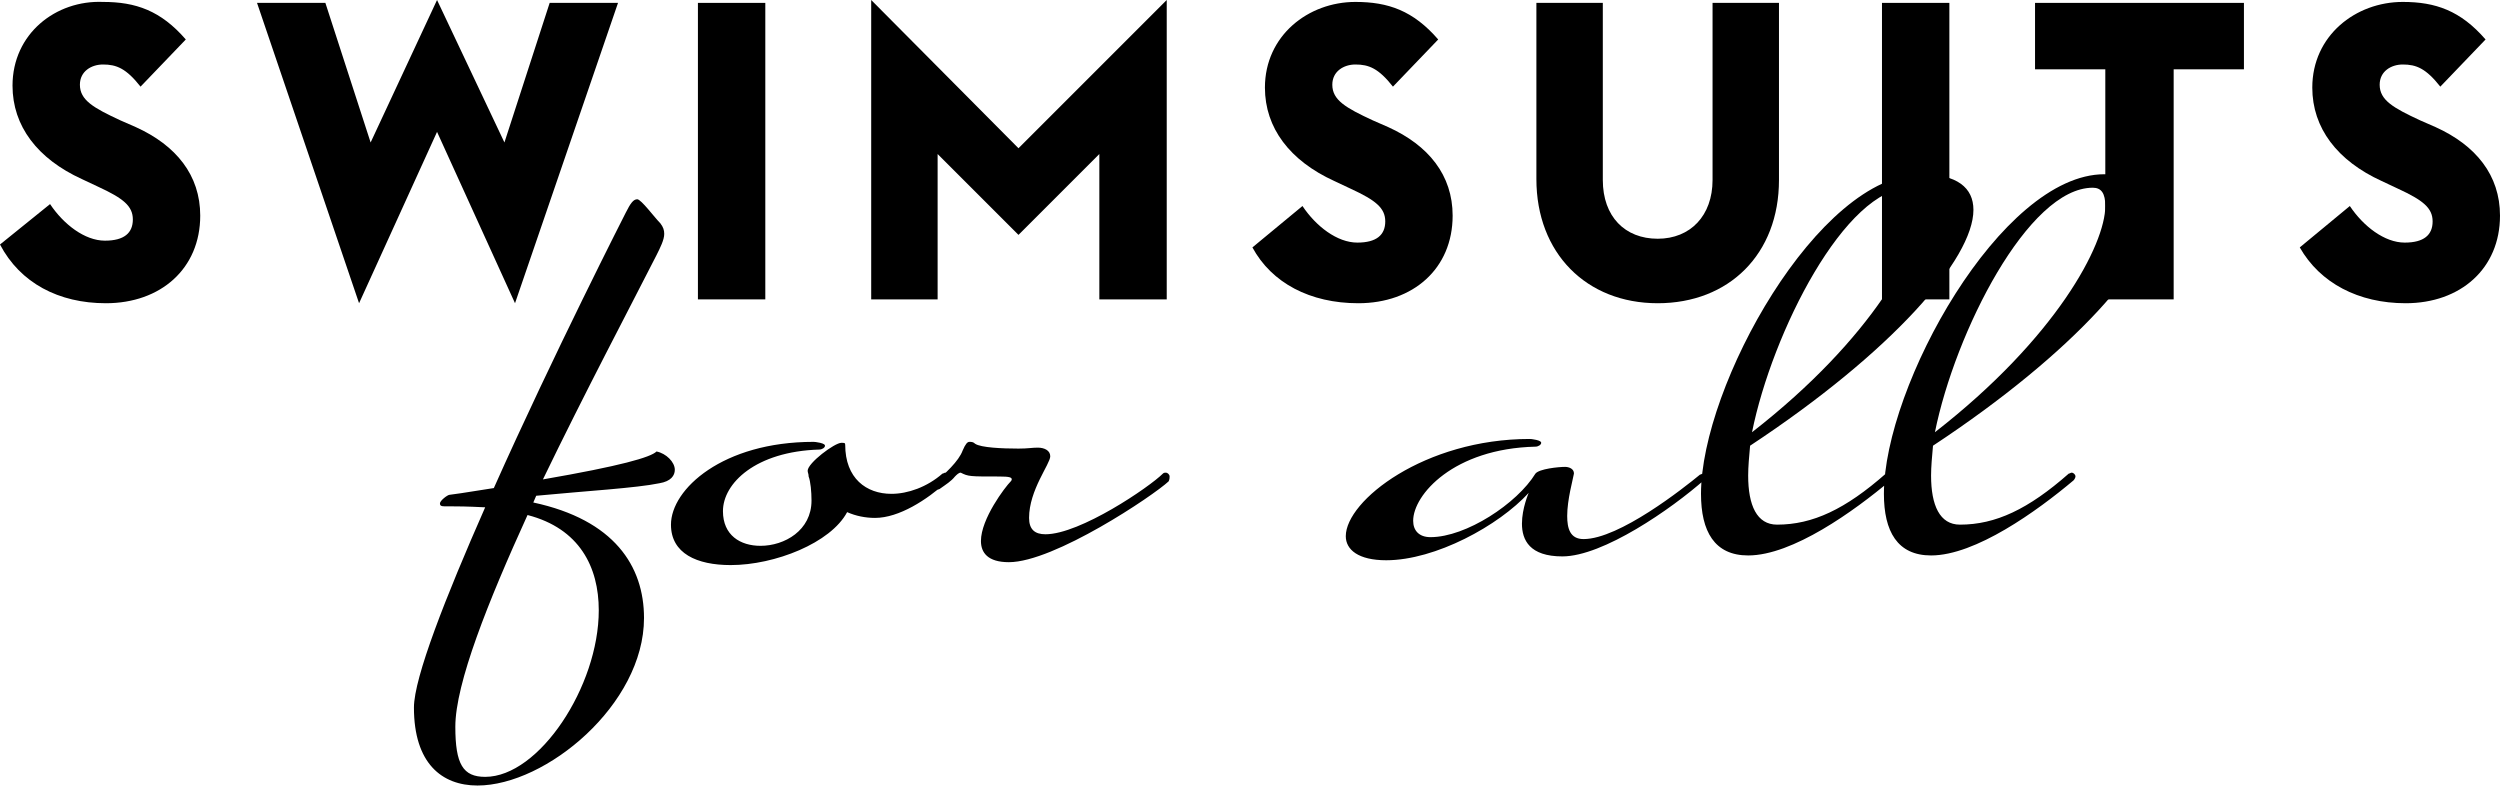
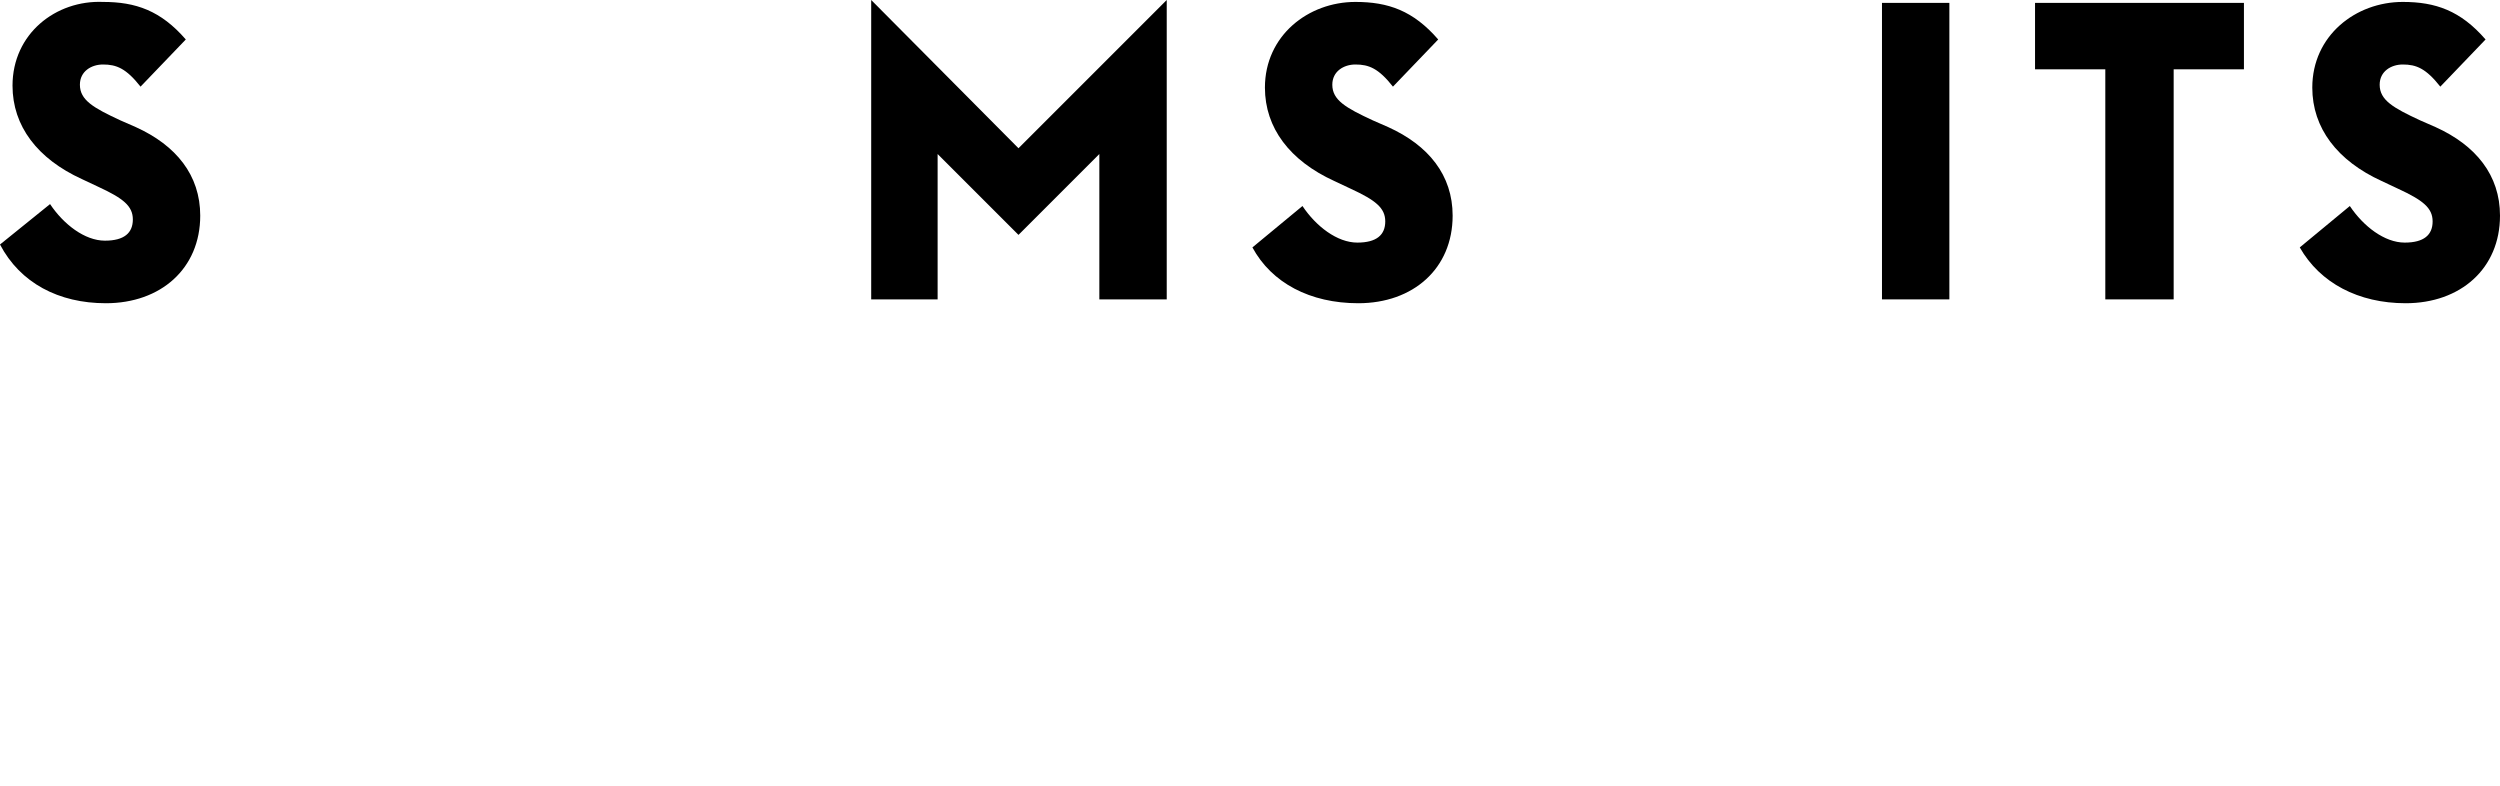
<svg xmlns="http://www.w3.org/2000/svg" version="1.1" id="Layer_1" x="0px" y="0px" viewBox="0 0 259.7 81.6" style="enable-background:new 0 0 259.7 81.6;" xml:space="preserve">
  <path d="M249.9,31.5c5.7,0,9.8-3.6,9.8-9.1c0-4.2-2.5-7.3-6.7-9.2l-1.6-0.7c-2.8-1.3-4.2-2.1-4.2-3.7c0-1.4,1.2-2.1,2.4-2.1  c1.4,0,2.4,0.4,3.9,2.3l4.7-4.9c-2.6-3-5.2-3.9-8.6-3.9c-4.9,0-9.4,3.5-9.4,8.9c0,4.2,2.6,7.6,7.2,9.7l1.7,0.8  c2.6,1.2,3.6,2,3.6,3.4s-0.9,2.2-2.9,2.2c-2.1,0-4.3-1.7-5.7-3.8l-5.2,4.3C241,29.4,245,31.5,249.9,31.5" />
  <polygon points="218.7,31.1 225.8,31.1 225.8,7.2 233.1,7.2 233.1,0.3 211.4,0.3 211.4,7.2 218.7,7.2 " />
  <rect x="195.5" y="0.3" width="7" height="30.8" />
-   <path d="M172.2,31.5c7.4,0,12.6-5.1,12.6-12.8V0.3h-6.9v18.4c0,3.7-2.3,6.1-5.7,6.1s-5.7-2.3-5.7-6.1V0.3h-6.9v18.3  C159.6,26.3,164.8,31.5,172.2,31.5" />
  <path d="M141.1,31.5c5.7,0,9.8-3.6,9.8-9.1c0-4.2-2.5-7.3-6.7-9.2l-1.6-0.7c-2.8-1.3-4.2-2.1-4.2-3.7c0-1.4,1.2-2.1,2.4-2.1  c1.4,0,2.4,0.4,3.9,2.3l4.7-4.9c-2.6-3-5.2-3.9-8.6-3.9c-4.9,0-9.4,3.5-9.4,8.9c0,4.2,2.6,7.6,7.2,9.7l1.7,0.8  c2.6,1.2,3.6,2,3.6,3.4s-0.9,2.2-2.9,2.2c-2.1,0-4.3-1.7-5.7-3.8l-5.2,4.3C132.1,29.4,136.1,31.5,141.1,31.5" />
  <polygon points="90.5,31.1 97.4,31.1 97.4,16 105.8,24.4 114.2,16 114.2,31.1 121.2,31.1 121.2,0 105.8,15.4 90.5,0 " />
-   <rect x="72.5" y="0.3" width="7" height="30.8" />
-   <polygon points="37.3,31.5 45.4,13.7 53.5,31.5 64.2,0.3 57.1,0.3 52.4,14.8 45.4,0 38.5,14.8 33.8,0.3 26.7,0.3 " />
  <path d="M11,31.5c5.7,0,9.8-3.6,9.8-9.1c0-4.2-2.5-7.3-6.7-9.2l-1.6-0.7c-2.8-1.3-4.2-2.1-4.2-3.7c0-1.4,1.2-2.1,2.4-2.1  c1.4,0,2.4,0.4,3.9,2.3l4.7-4.9c-2.6-3-5.2-3.9-8.6-3.9C5.8,0,1.3,3.5,1.3,8.9c0,4.2,2.6,7.6,7.2,9.7l1.7,0.8c2.6,1.2,3.6,2,3.6,3.4  S12.9,25,10.9,25c-2.1,0-4.3-1.7-5.7-3.8L0,25.4C2.1,29.4,6.1,31.5,11,31.5" />
-   <path d="M218.7,21.4c0,4-5.1,13.7-17.7,23.5c2.1-10.4,9.7-25.4,16.4-25.4C218.3,19.5,218.7,20.1,218.7,21.4 M224,21.8  c0-2.3-1.7-3.7-5.4-3.7c-10.7,0-22.9,22-22.9,33.2c0,3.9,1.4,6.4,4.9,6.4c4.6,0,11-4.6,14.8-7.8c0.1-0.1,0.2-0.3,0.2-0.4  c0-0.2-0.2-0.4-0.4-0.4c-0.1,0-0.2,0.1-0.3,0.1c-4.2,3.7-7.6,5.3-11.3,5.3c-2.1,0-3-2-3-5.1c0-0.9,0.1-2,0.2-3.1  C215.5,36.6,224,26.9,224,21.8 M199.7,21.4c0,4-5.1,13.7-17.7,23.5c2.1-10.4,9.7-25.4,16.4-25.4C199.3,19.5,199.7,20.1,199.7,21.4   M205,21.8c0-2.3-1.7-3.7-5.4-3.7c-10.7,0-22.9,22-22.9,33.2c0,3.9,1.4,6.4,4.9,6.4c4.6,0,11-4.6,14.8-7.8c0.1-0.1,0.2-0.3,0.2-0.4  c0-0.2-0.2-0.4-0.4-0.4c-0.1,0-0.2,0.1-0.3,0.1c-4.2,3.7-7.6,5.3-11.3,5.3c-2.1,0-3-2-3-5.1c0-0.9,0.1-2,0.2-3.1  C196.5,36.6,205,26.9,205,21.8 M177.3,49.6c0-0.2-0.2-0.4-0.4-0.4c-0.1,0-0.2,0.1-0.3,0.1c-1.7,1.4-8.4,6.7-12.1,6.7  c-1.4,0-1.7-1.1-1.7-2.4c0-1.7,0.6-3.8,0.7-4.4c0-0.7-0.9-0.7-0.9-0.7c-0.7,0-2.7,0.2-3.1,0.7c-1.9,3.1-7.2,6.6-10.9,6.6  c-1.2,0-1.8-0.7-1.8-1.7c0-2.7,4.2-7.5,12.7-7.7c0.3,0,0.6-0.2,0.6-0.4c0-0.1-0.1-0.2-0.5-0.3c-0.1,0-0.4-0.1-0.7-0.1  c-10.9,0-19.1,6.4-19.1,10.1c0,1.4,1.3,2.5,4.2,2.5c5.1,0,11.7-3.6,14.8-7c0,0-0.7,1.6-0.7,3.2c0,1.7,0.8,3.4,4.2,3.4  c4.2,0,11.3-4.9,14.8-8C177.3,49.9,177.3,49.7,177.3,49.6 M121.5,49.5c0-0.2-0.2-0.4-0.4-0.4c-0.1,0-0.2,0-0.3,0.1  c-1.4,1.4-8.6,6.3-12.2,6.3c-1.1,0-1.7-0.5-1.7-1.7c0-2.9,2.2-5.6,2.2-6.4c0-0.6-0.6-0.9-1.3-0.9c-0.6,0-1,0.1-2,0.1  c-1.7,0-3.9-0.1-4.5-0.5c-0.2-0.2-0.4-0.2-0.6-0.2s-0.4,0.2-0.7,0.9c-0.4,1.1-1.8,2.4-3.1,3.5c-0.2,0.2-0.3,0.4-0.3,0.5  s0.1,0.2,0.3,0.2c0.2,0,0.4-0.1,0.7-0.2c0.7-0.5,1.2-0.8,1.6-1.3c0.2-0.2,0.4-0.4,0.6-0.4c0.8,0.4,0.9,0.4,4,0.4  c1.1,0,1.3,0.1,1.3,0.3c0,0.1-0.1,0.2-0.1,0.2c-0.6,0.6-3.1,3.9-3.1,6.2c0,1.2,0.7,2.2,2.9,2.2c4.7,0,15-6.9,16.6-8.4  C121.5,49.8,121.5,49.6,121.5,49.5 M98.6,49.5c0-0.2-0.2-0.4-0.4-0.4c-0.1,0-0.2,0.1-0.3,0.1c-1.6,1.4-3.6,2.1-5.3,2.1  c-2.6,0-4.8-1.6-4.8-5.1c0-0.2-0.1-0.2-0.4-0.2c-0.7,0-3.5,2.1-3.5,2.9c0,0.2,0.1,0.3,0.1,0.6c0.2,0.5,0.3,1.6,0.3,2.5  c0,3.1-2.8,4.7-5.3,4.7c-2.1,0-3.9-1.1-3.9-3.6c0-2.9,3.4-6.2,10-6.4c0.3,0,0.6-0.2,0.6-0.4c0-0.1-0.1-0.2-0.5-0.3  c-0.1,0-0.4-0.1-0.7-0.1c-9.4,0-14.8,4.9-14.8,8.6c0,3,2.7,4.2,6.2,4.2c4.6,0,10.4-2.3,12.1-5.5c0.9,0.4,1.9,0.6,2.9,0.6  c2.5,0,5.4-1.9,7.4-3.7C98.5,49.8,98.6,49.6,98.6,49.5 M62.2,63.4c0,7.9-6.2,17.3-11.8,17.3c-2.3,0-3.1-1.3-3.1-5.2  c0-4.5,3.4-13,7.5-22C60.2,54.9,62.2,58.9,62.2,63.4 M70.1,48.8c0-0.8-0.9-1.7-1.9-1.9c-0.6,0.6-3.7,1.5-11.8,2.9  c4.3-8.9,9-17.8,11.8-23.3c0.4-0.8,0.8-1.6,0.8-2.2c0-0.4-0.1-0.7-0.4-1.1c-0.6-0.6-2-2.5-2.4-2.5s-0.7,0.4-1.2,1.4  c0,0-7.5,14.7-13.7,28.6c-1.4,0.2-3,0.5-4.6,0.7c-0.2,0-1,0.6-1,0.9c0,0.2,0.1,0.3,0.5,0.3H47c0.5,0,1.4,0,3.4,0.1  C46.3,62,43,70.4,43,73.5c0,5.8,2.9,8.1,6.6,8.1c7.1,0,17.3-8.4,17.3-17.4c0-5.4-3.1-10.2-11.5-12l0.3-0.7  c5.2-0.5,10.4-0.8,12.8-1.3C69.7,50,70.1,49.4,70.1,48.8" />
</svg>